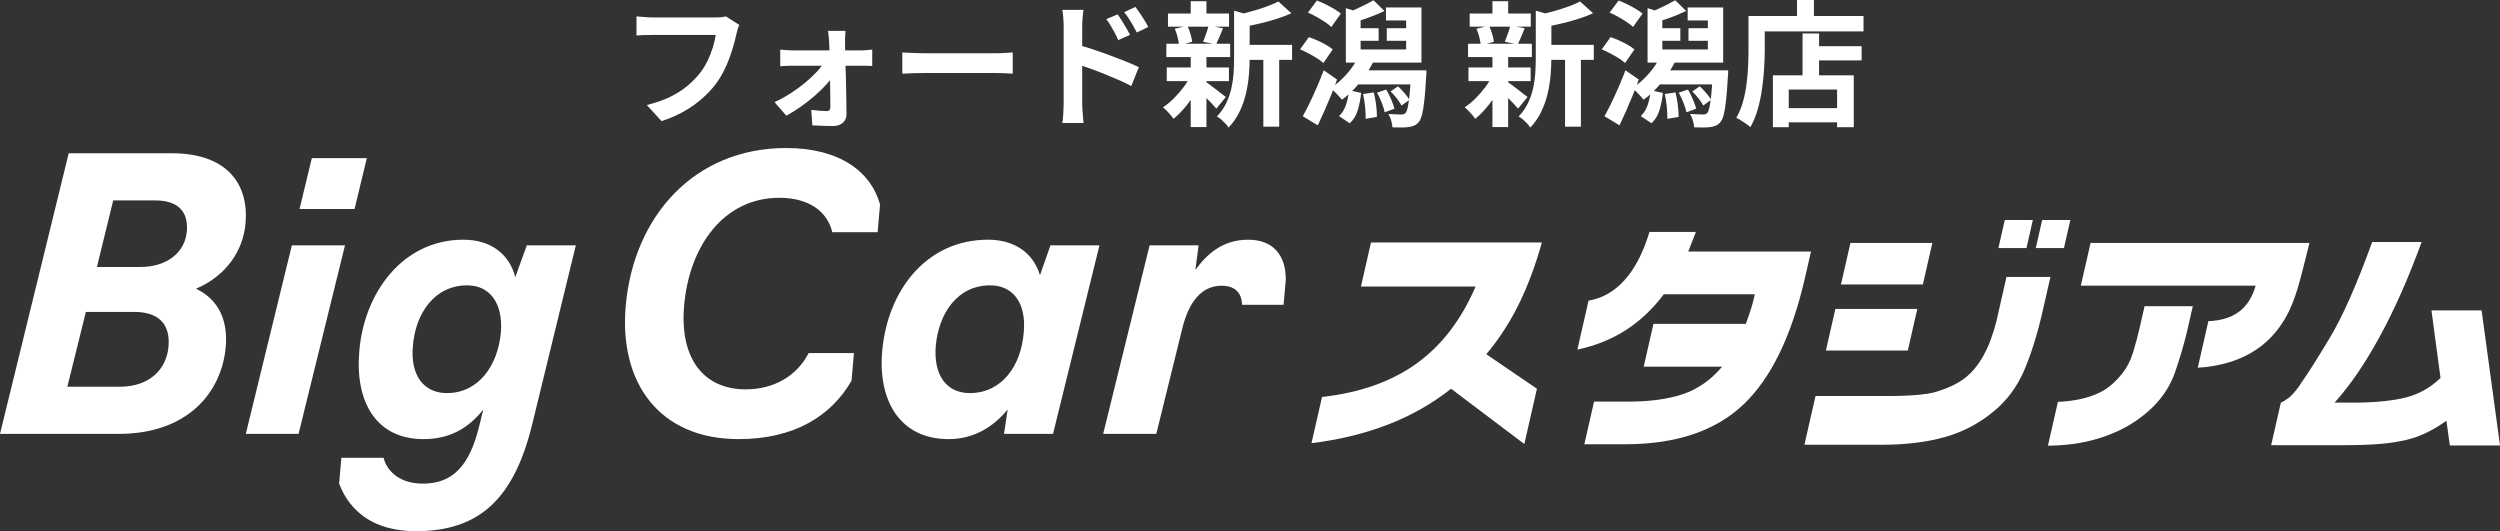
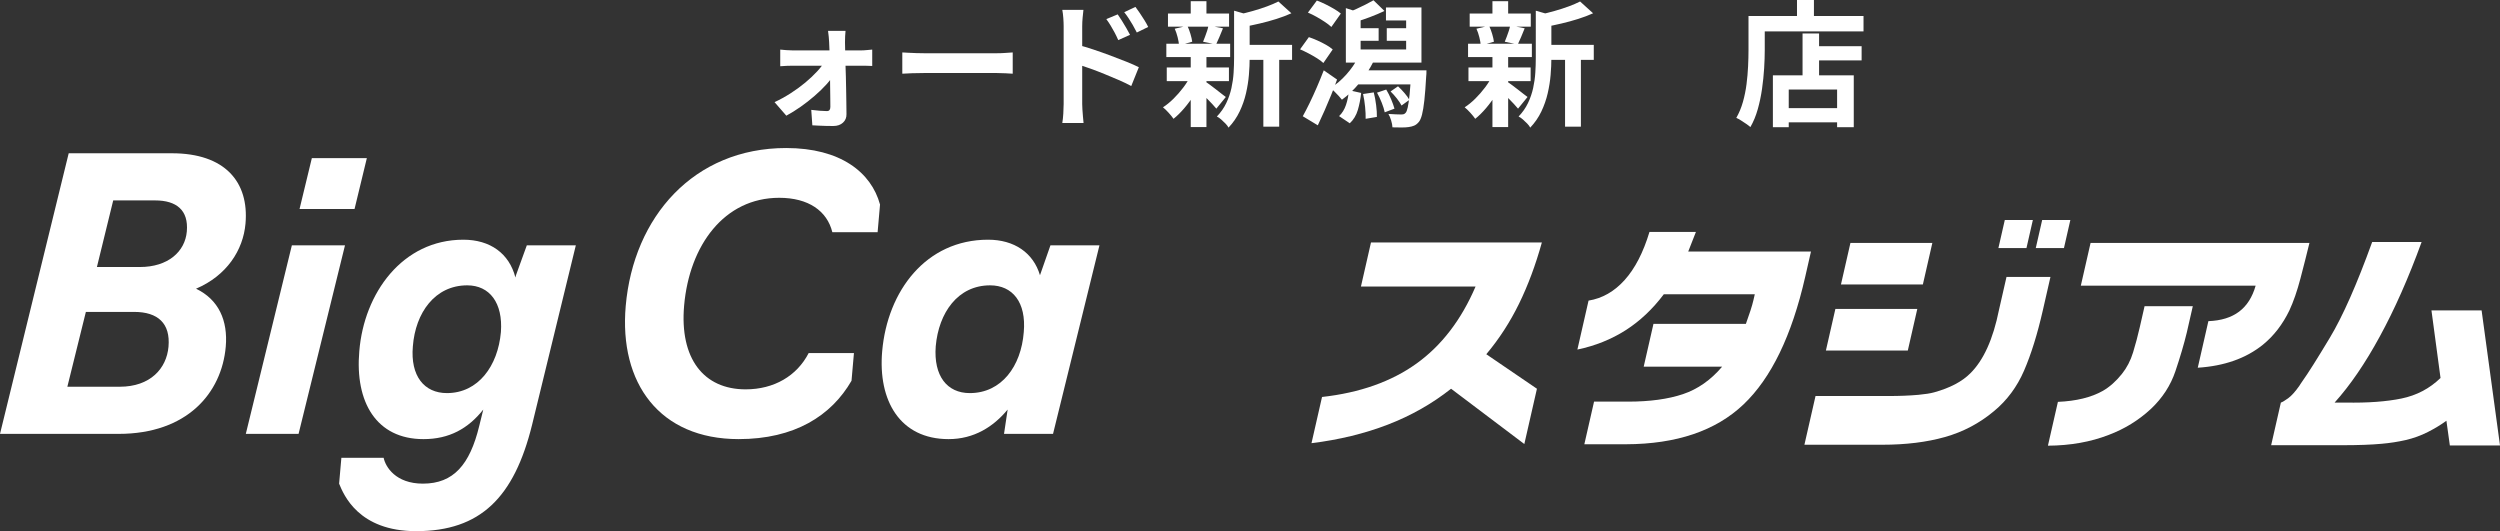
<svg xmlns="http://www.w3.org/2000/svg" id="b" viewBox="0 0 617.406 131.175">
  <rect x="0" y="0" width="617.406" height="131.175" fill="#333333" stroke="none" />
  <defs>
    <style>.g{fill:#fff;}</style>
  </defs>
  <g id="c">
    <g id="d">
      <g id="e">
        <g id="f">
          <path class="g" d="M16.966,37.853h25.502c13.028,0,19.066,7.022,18.161,17.371-.574,6.56-4.634,12.843-12.217,16.077,5.586,2.68,7.906,7.854,7.34,14.322-1.002,11.457-9.552,21.529-26.461,21.529H0L16.966,37.853ZM21.207,77.03l-4.574,18.479h12.936c7.577,0,11.576-4.527,12.045-9.886.501-5.729-2.574-8.593-8.488-8.593h-11.919ZM27.959,49.495l-4.026,16.447h10.626c6.929,0,11.142-3.788,11.578-8.777.461-5.267-2.563-7.669-7.829-7.669h-10.349Z" />
          <path class="g" d="M72.081,60.583h13.12l-11.466,46.569h-13.028l11.374-46.569ZM77.014,39.055h13.583l-3.04,12.566h-13.582l3.039-12.566Z" />
          <path class="g" d="M83.748,119.441l.558-6.375h10.441c.453,2.218,2.953,6.375,9.698,6.375,7.577,0,11.592-4.712,13.904-14.229l1.002-4.065c-3.738,4.712-8.4,7.3-14.776,7.3-11.642,0-16.94-9.148-15.841-21.713,1.161-14.322,10.633-27.535,25.693-27.535,6.653,0,11.343,3.419,12.858,9.332l.141-.554,2.679-7.392h12.104l-10.81,44.351c-4.433,17.925-12.737,26.241-28.63,26.241-14.229,0-17.88-8.963-19.024-11.735ZM123.704,82.019c.538-7.207-2.778-11.55-8.322-11.55-7.946,0-12.786,6.745-13.422,15.061-.639,7.3,2.778,11.55,8.414,11.55,7.761,0,12.602-6.745,13.329-15.061Z" />
          <path class="g" d="M217.335,50.512l-.598,6.838h-11.18c-1.295-5.267-5.909-8.501-13.116-8.501-13.583,0-22.186,11.734-23.487,26.61-1.148,13.12,4.841,20.697,15.19,20.697,7.022,0,12.672-3.326,15.568-8.963h11.18l-.598,6.838c-5.011,8.685-14.105,14.414-27.872,14.414-19.496,0-29.564-13.767-27.891-32.894,1.924-21.991,16.809-38.992,39.631-38.992,13.398,0,21.003,6.006,23.172,13.952Z" />
          <path class="g" d="M248.851,101.146c-3.513,4.25-8.307,7.3-14.59,7.3-12.012,0-17.462-9.517-16.395-21.713,1.302-14.876,10.817-27.535,26.155-27.535,6.468,0,11.174,3.234,12.814,8.778l2.587-7.392h12.104l-11.466,46.569h-12.104l.895-6.006ZM252.834,82.019c.647-7.392-2.778-11.55-8.322-11.55-7.946,0-12.694,6.745-13.422,15.061-.546,7.3,2.778,11.55,8.414,11.55,7.854,0,12.686-6.653,13.329-15.061Z" />
-           <path class="g" d="M283.909,60.583h12.104l-.81,6.098c2.733-3.788,6.66-7.484,13.036-7.484,6.283,0,9.355,3.973,9.299,9.886l-.542,6.191h-10.256c-.024-1.848-.789-4.712-5.039-4.712-5.082,0-8.125,4.158-9.692,10.441l-6.446,26.148h-13.12l11.466-46.569Z" />
          <path class="g" d="M338.584,59.878h42.2c-1.544,5.564-3.428,10.616-5.653,15.158-2.225,4.541-4.915,8.69-8.072,12.445l12.506,8.523-3.113,13.654-18.09-13.654c-4.677,3.696-9.882,6.65-15.615,8.861-5.734,2.212-12.021,3.74-18.858,4.586l2.602-11.412c9.34-1.042,17.113-3.79,23.318-8.242,6.206-4.453,11.073-10.798,14.603-19.036h-28.31l2.481-10.882Z" />
          <path class="g" d="M418.827,57.283l-1.899,4.836h30.315l-1.432,6.281c-3.304,14.489-8.387,24.988-15.247,31.495-6.861,6.507-16.528,9.78-29.001,9.82h-10.292l2.4-10.528h8.405c5.347,0,9.857-.614,13.528-1.843,3.672-1.228,6.906-3.494,9.704-6.797h-19.375l2.408-10.558h22.825c.43-1.199.808-2.295,1.133-3.288.325-.993.575-1.873.749-2.639l.317-1.386h-22.471c-2.765,3.676-5.914,6.64-9.444,8.891-3.532,2.251-7.496,3.839-11.894,4.763l2.757-12.091c3.389-.55,6.36-2.246,8.916-5.087,2.555-2.841,4.597-6.797,6.128-11.87h11.472Z" />
          <path class="g" d="M506.383,68.4l-1.87,8.198c-1.349,5.918-2.896,10.892-4.641,14.922-1.744,4.03-4.227,7.372-7.447,10.027-3.571,2.989-7.605,5.116-12.101,6.384-4.497,1.268-9.644,1.902-15.444,1.902h-19.257l2.744-12.032h18.048c2.693,0,5.153-.098,7.38-.295,1.687-.157,2.982-.364,3.886-.62,3.903-1.081,6.874-2.644,8.914-4.689,3.271-3.224,5.631-8.444,7.08-15.659l1.856-8.139h10.852ZM473.498,76.303l-2.34,10.262h-20.23l2.34-10.262h20.23ZM456.987,59.996h20.23l-2.34,10.262h-20.23l2.34-10.262ZM502.041,54.333l-1.58,6.93h-6.93l1.58-6.93h6.93ZM511.3,54.333l-1.58,6.93h-6.96l1.58-6.93h6.96Z" />
          <path class="g" d="M541.538,75.625l-1.479,6.488c-.689,2.851-1.627,6.036-2.813,9.554-1.185,3.52-3.195,6.616-6.025,9.29-3.02,2.812-6.509,4.964-10.467,6.458-4.464,1.73-9.463,2.615-14.996,2.654l2.468-10.823c4.527-.196,8.223-1.101,11.088-2.713,1.674-.963,3.239-2.349,4.693-4.158,1.234-1.534,2.162-3.318,2.783-5.352.621-2.035,1.174-4.114,1.658-6.237l1.177-5.161h11.914ZM516.291,59.996h54.054c-.671,2.772-1.413,5.702-2.225,8.788-.812,3.087-1.72,5.711-2.724,7.873-1.674,3.461-3.851,6.282-6.53,8.463-4.192,3.382-9.559,5.279-16.102,5.692l2.622-11.501c3.133-.118,5.661-.899,7.583-2.344,1.922-1.445,3.284-3.583,4.088-6.414h-43.173l2.407-10.557Z" />
          <path class="g" d="M600.477,76.657h12.386l4.544,33.353h-12.386l-.849-6.105c-1.302.964-2.819,1.888-4.554,2.772-1.735.885-3.579,1.553-5.529,2.005-1.907.432-3.875.737-5.9.914-2.551.236-5.793.354-9.724.354h-17.576l2.401-10.528c.381-.118.984-.477,1.809-1.076.824-.6,1.746-1.627,2.767-3.082.066-.118.158-.265.278-.442.119-.177.267-.393.443-.649,1.354-1.887,3.624-5.48,6.807-10.778,3.184-5.298,6.666-13.177,10.448-23.636h12.209c-3.217,8.847-6.664,16.632-10.339,23.355-3.591,6.606-7.307,12.042-11.15,16.308h2.713c5.463.099,10.06-.236,13.794-1.003,3.733-.767,6.95-2.457,9.65-5.072l-2.24-16.691Z" />
-           <path class="g" d="M182.584,6.156c-.156.313-.296.686-.418,1.121-.123.435-.229.842-.318,1.221-.179.803-.413,1.718-.703,2.744-.29,1.026-.636,2.086-1.038,3.178-.401,1.093-.875,2.175-1.422,3.246-.547,1.071-1.165,2.074-1.857,3.011-1.003,1.316-2.175,2.56-3.513,3.731-1.338,1.171-2.833,2.22-4.483,3.145-1.651.925-3.469,1.711-5.454,2.359l-3.647-3.981c2.208-.536,4.12-1.199,5.738-1.991,1.617-.791,3.028-1.684,4.232-2.677,1.205-.992,2.253-2.058,3.145-3.195.736-.936,1.366-1.952,1.891-3.044.523-1.093.959-2.197,1.305-3.312.346-1.115.585-2.141.719-3.078h-15.591c-.759,0-1.5.011-2.225.033-.725.023-1.31.056-1.756.101v-4.718c.356.022.769.056,1.238.101.468.045.959.084,1.472.117.513.033.948.05,1.305.05h15.457c.335,0,.747-.017,1.238-.05.49-.034.948-.105,1.372-.218l3.312,2.108Z" />
          <path class="g" d="M191.283,25.227c1.338-.624,2.654-1.349,3.948-2.175,1.294-.825,2.504-1.706,3.63-2.643,1.126-.937,2.119-1.874,2.978-2.811.859-.937,1.511-1.807,1.958-2.61l2.175.034.067,3.245c-.446.781-1.087,1.634-1.924,2.56-.836.926-1.807,1.869-2.911,2.827-1.105.96-2.259,1.863-3.463,2.71-1.205.848-2.387,1.584-3.547,2.208l-2.911-3.346ZM192.688,12.246c.401.045.897.089,1.489.134.591.045,1.109.067,1.556.067h16.93c.424,0,.915-.027,1.472-.084.558-.055.981-.095,1.272-.117v4.048c-.401-.021-.842-.039-1.321-.05-.48-.011-.898-.017-1.255-.017h-16.997c-.469,0-.987.012-1.556.034-.569.022-1.099.056-1.589.101v-4.116ZM208.815,7.628c-.045.402-.078.854-.1,1.355-.022.502-.034.976-.034,1.422.022.736.039,1.562.05,2.476.011.915.034,1.885.067,2.911.034,1.026.067,2.08.101,3.162.033,1.082.055,2.158.067,3.228.011,1.071.027,2.114.05,3.128.022,1.015.034,1.969.034,2.861.022.87-.268,1.578-.87,2.124-.602.546-1.394.82-2.376.82-.535,0-1.11-.006-1.723-.017-.613-.012-1.221-.034-1.823-.067-.602-.033-1.149-.061-1.64-.084l-.268-3.814c.691.089,1.394.162,2.108.217.714.056,1.294.084,1.74.084.312,0,.536-.089.669-.268.134-.178.201-.435.201-.769,0-.624-.006-1.355-.017-2.191-.012-.836-.022-1.728-.034-2.677-.011-.948-.022-1.918-.033-2.911-.012-.992-.028-1.98-.05-2.961-.022-.981-.045-1.919-.067-2.811-.022-.892-.056-1.706-.101-2.442-.022-.402-.056-.854-.1-1.355-.045-.501-.101-.975-.168-1.422h4.316Z" />
          <path class="g" d="M222.834,12.948c.401.022.915.05,1.539.084.624.033,1.277.061,1.958.084.68.022,1.31.033,1.89.033h17.967c.781,0,1.517-.027,2.208-.084.691-.055,1.26-.095,1.706-.117v5.253c-.38-.022-.949-.055-1.706-.1-.759-.044-1.495-.067-2.208-.067h-17.967c-.96,0-1.94.017-2.944.05-1.004.034-1.818.073-2.442.117v-5.253Z" />
          <path class="g" d="M262.682,25.73V6.491c0-.603-.028-1.283-.084-2.041s-.139-1.427-.251-2.008h5.219c-.067.581-.134,1.227-.201,1.941s-.101,1.417-.101,2.108v19.238c0,.29.017.719.05,1.288.034.569.078,1.154.134,1.756.056.603.105,1.138.15,1.606h-5.252c.111-.647.195-1.422.251-2.325s.084-1.678.084-2.325ZM266.296,11.108c1.115.29,2.359.664,3.731,1.121,1.372.458,2.76.948,4.165,1.472,1.405.524,2.732,1.037,3.981,1.539s2.275.954,3.078,1.355l-1.873,4.651c-.959-.513-2.007-1.015-3.145-1.506-1.138-.49-2.292-.976-3.463-1.455s-2.314-.92-3.429-1.322c-1.116-.401-2.13-.747-3.045-1.037v-4.818ZM276.032,3.547c.312.446.658.97,1.037,1.572.379.603.741,1.205,1.087,1.807.346.603.652,1.16.92,1.673l-2.911,1.305c-.312-.714-.619-1.35-.92-1.907-.301-.557-.608-1.098-.92-1.623-.312-.524-.681-1.076-1.104-1.656l2.811-1.171ZM280.415,1.706c.335.446.697.96,1.087,1.539.39.58.769,1.165,1.138,1.756.368.591.674,1.144.92,1.656l-2.811,1.372c-.357-.714-.698-1.344-1.02-1.891-.324-.546-.647-1.071-.97-1.572-.324-.502-.698-1.02-1.121-1.556l2.777-1.305Z" />
          <path class="g" d="M294.099,18.603l2.811,1.07c-.536,1.205-1.183,2.415-1.941,3.63-.758,1.216-1.584,2.348-2.476,3.396-.893,1.049-1.785,1.929-2.677,2.643-.29-.424-.691-.92-1.205-1.489s-.981-1.02-1.405-1.355c.87-.558,1.74-1.266,2.61-2.124.87-.858,1.678-1.785,2.426-2.777.747-.992,1.366-1.991,1.857-2.994ZM288.043,10.807h15.759v3.279h-15.759v-3.279ZM288.144,16.662h15.357v3.379h-15.357v-3.379ZM288.445,3.346h15.089v3.246h-15.089v-3.246ZM290.118,7.093l3.111-.736c.29.603.546,1.277.769,2.024.223.748.368,1.389.435,1.924l-3.246.903c-.045-.557-.162-1.221-.351-1.991-.19-.769-.43-1.478-.719-2.124ZM294.066.301h3.881v4.483h-3.881V.301ZM294.066,13.885h3.881v17.498h-3.881V13.885ZM297.679,20.175c.245.134.607.379,1.087.736.479.357.987.742,1.522,1.154.536.413,1.02.792,1.456,1.137.435.346.764.597.987.753l-2.342,2.877c-.268-.312-.608-.697-1.02-1.154-.413-.457-.859-.92-1.338-1.389-.48-.468-.942-.914-1.388-1.338-.447-.423-.826-.769-1.138-1.037l2.175-1.74ZM298.449,6.29l3.58.703c-.313.759-.614,1.489-.903,2.192-.29.703-.558,1.299-.803,1.79l-3.212-.669c.156-.379.323-.803.502-1.272.178-.468.345-.942.502-1.422.156-.479.268-.92.335-1.322ZM304.772,2.643l4.685,1.338c-.023.29-.301.48-.837.569v9.837c0,1.25-.061,2.615-.184,4.099-.123,1.483-.363,3-.72,4.55s-.881,3.05-1.572,4.5c-.692,1.45-1.606,2.777-2.744,3.981-.156-.312-.407-.647-.753-1.004s-.703-.697-1.07-1.02c-.368-.323-.72-.564-1.054-.719.981-1.025,1.757-2.135,2.325-3.329.569-1.193.993-2.426,1.272-3.697.279-1.272.457-2.537.536-3.798.078-1.26.117-2.47.117-3.63V2.643ZM315.713.368l3.212,2.911c-1.137.514-2.376.982-3.714,1.405-1.338.424-2.705.798-4.099,1.121-1.394.324-2.738.608-4.032.853-.112-.423-.29-.936-.535-1.539-.246-.602-.491-1.104-.736-1.505,1.204-.268,2.42-.574,3.647-.92,1.226-.345,2.38-.719,3.463-1.121,1.081-.401,2.013-.803,2.793-1.205ZM306.579,11.075h12.513v3.714h-12.513v-3.714ZM311.999,12.714h3.915v18.569h-3.915V12.714Z" />
          <path class="g" d="M321.066,12.179l2.175-3.011c.669.223,1.377.502,2.125.836.747.335,1.455.692,2.124,1.071.67.379,1.216.759,1.64,1.138l-2.309,3.346c-.401-.379-.932-.775-1.589-1.188-.658-.412-1.35-.808-2.074-1.188-.726-.379-1.422-.714-2.092-1.004ZM321.736,28.707c.513-.914,1.07-1.991,1.673-3.228.602-1.238,1.204-2.554,1.807-3.948.602-1.394,1.171-2.782,1.706-4.165l3.279,2.275c-.447,1.272-.938,2.56-1.473,3.864s-1.076,2.582-1.623,3.831-1.099,2.453-1.655,3.613l-3.714-2.242ZM323.007,3.112l2.209-2.978c.669.246,1.377.552,2.124.92.747.368,1.461.752,2.142,1.154.68.401,1.232.781,1.656,1.137l-2.342,3.312c-.402-.379-.926-.786-1.573-1.221-.646-.435-1.338-.858-2.074-1.272-.736-.413-1.45-.764-2.142-1.054ZM335.42,14.153l3.748,1.104c-.915,1.83-2.063,3.58-3.446,5.253-1.384,1.673-2.822,3.045-4.316,4.115-.179-.245-.44-.552-.786-.92-.347-.368-.697-.731-1.054-1.087-.357-.356-.681-.646-.971-.87,1.405-.892,2.71-2.013,3.915-3.363,1.204-1.349,2.175-2.76,2.91-4.232ZM333.145,22.283l3.011.669c-.156,1.472-.43,2.873-.819,4.199-.391,1.327-1.055,2.426-1.991,3.295l-2.644-1.773c.759-.714,1.327-1.634,1.707-2.76.379-1.127.624-2.336.736-3.63ZM332.376,12.212h14.889v-7.16h-4.985V1.84h8.766v13.617h-18.669v-3.245ZM332.376,2.008l3.647,1.171v11.108h-3.647V2.008ZM339.201.067l2.71,2.644c-1.138.535-2.325,1.037-3.563,1.505s-2.358.848-3.362,1.138l-2.074-2.309c.646-.223,1.349-.507,2.107-.854.758-.345,1.511-.708,2.259-1.087.747-.379,1.389-.724,1.924-1.037ZM334.483,6.96h5.989v3.111h-5.989v-3.111ZM334.751,17.365h14.822v3.479h-14.822v-3.479ZM336.625,23.22l2.643-.402c.245.96.44,2.008.586,3.145.144,1.138.206,2.108.184,2.911l-2.776.468c.021-.825-.022-1.812-.134-2.961-.112-1.148-.279-2.203-.502-3.162ZM340.071,22.885l2.274-.769c.446.736.854,1.545,1.222,2.426.368.881.641,1.645.819,2.292l-2.409.903c-.134-.669-.379-1.456-.735-2.359-.357-.903-.748-1.734-1.171-2.493ZM342.479,6.96h6.19v3.111h-6.19v-3.111ZM348.468,17.365h3.814c0,.379-.006.686-.017.92-.012.234-.028.43-.051.585-.134,2.409-.284,4.377-.451,5.905-.168,1.528-.363,2.716-.586,3.563-.223.848-.49,1.45-.803,1.807-.357.423-.736.719-1.138.886-.401.168-.858.285-1.372.352-.446.067-1.025.101-1.739.101s-1.461-.012-2.242-.034c-.022-.491-.128-1.054-.317-1.69s-.418-1.177-.685-1.623c.669.045,1.288.079,1.856.101.568.022.987.033,1.255.033s.485-.022.652-.067c.167-.044.329-.156.485-.335.2-.201.379-.658.535-1.372.155-.714.307-1.762.451-3.145.145-1.383.263-3.179.352-5.387v-.603ZM343.417,22.584l1.84-1.272c.558.513,1.099,1.076,1.623,1.69.523.614.92,1.166,1.188,1.656l-1.94,1.405c-.246-.49-.625-1.065-1.138-1.723-.514-.658-1.037-1.243-1.572-1.756Z" />
          <path class="g" d="M368.61,18.603l2.811,1.07c-.535,1.205-1.183,2.415-1.94,3.63-.759,1.216-1.584,2.348-2.477,3.396-.892,1.049-1.784,1.929-2.676,2.643-.291-.424-.692-.92-1.205-1.489-.514-.569-.981-1.02-1.405-1.355.87-.558,1.74-1.266,2.61-2.124.869-.858,1.678-1.785,2.425-2.777.747-.992,1.366-1.991,1.857-2.994ZM362.554,10.807h15.759v3.279h-15.759v-3.279ZM362.654,16.662h15.357v3.379h-15.357v-3.379ZM362.956,3.346h15.09v3.246h-15.09v-3.246ZM364.629,7.093l3.111-.736c.29.603.547,1.277.769,2.024.223.748.368,1.389.435,1.924l-3.246.903c-.045-.557-.162-1.221-.352-1.991s-.43-1.478-.719-2.124ZM368.577.301h3.881v4.483h-3.881V.301ZM368.577,13.885h3.881v17.498h-3.881V13.885ZM372.19,20.175c.245.134.607.379,1.087.736s.987.742,1.522,1.154,1.02.792,1.456,1.137c.435.346.764.597.986.753l-2.342,2.877c-.268-.312-.608-.697-1.02-1.154-.413-.457-.858-.92-1.338-1.389-.48-.468-.943-.914-1.389-1.338-.446-.423-.825-.769-1.138-1.037l2.175-1.74ZM372.96,6.29l3.58.703c-.312.759-.614,1.489-.903,2.192-.29.703-.558,1.299-.803,1.79l-3.213-.669c.156-.379.323-.803.502-1.272.179-.468.346-.942.502-1.422.156-.479.268-.92.335-1.322ZM379.283,2.643l4.685,1.338c-.022.29-.302.48-.837.569v9.837c0,1.25-.061,2.615-.184,4.099-.123,1.483-.363,3-.72,4.55s-.881,3.05-1.572,4.5-1.606,2.777-2.743,3.981c-.157-.312-.408-.647-.753-1.004-.347-.357-.703-.697-1.071-1.02s-.719-.564-1.054-.719c.981-1.025,1.757-2.135,2.325-3.329.569-1.193.992-2.426,1.272-3.697.278-1.272.457-2.537.535-3.798.078-1.26.117-2.47.117-3.63V2.643ZM390.224.368l3.212,2.911c-1.138.514-2.376.982-3.714,1.405-1.339.424-2.705.798-4.099,1.121-1.395.324-2.738.608-4.032.853-.111-.423-.29-.936-.535-1.539-.246-.602-.491-1.104-.736-1.505,1.205-.268,2.42-.574,3.647-.92,1.227-.345,2.381-.719,3.463-1.121,1.081-.401,2.013-.803,2.794-1.205ZM381.089,11.075h12.514v3.714h-12.514v-3.714ZM386.51,12.714h3.914v18.569h-3.914V12.714Z" />
-           <path class="g" d="M395.577,12.179l2.175-3.011c.669.223,1.377.502,2.125.836.747.335,1.455.692,2.124,1.071.67.379,1.216.759,1.64,1.138l-2.309,3.346c-.401-.379-.932-.775-1.589-1.188-.658-.412-1.35-.808-2.074-1.188-.726-.379-1.422-.714-2.092-1.004ZM396.247,28.707c.513-.914,1.07-1.991,1.673-3.228.602-1.238,1.204-2.554,1.807-3.948.602-1.394,1.171-2.782,1.706-4.165l3.279,2.275c-.447,1.272-.938,2.56-1.473,3.864s-1.076,2.582-1.623,3.831-1.099,2.453-1.655,3.613l-3.714-2.242ZM397.517,3.112l2.209-2.978c.669.246,1.377.552,2.124.92.747.368,1.461.752,2.142,1.154.68.401,1.232.781,1.656,1.137l-2.342,3.312c-.402-.379-.926-.786-1.573-1.221-.646-.435-1.338-.858-2.074-1.272-.736-.413-1.45-.764-2.142-1.054ZM409.93,14.153l3.748,1.104c-.915,1.83-2.063,3.58-3.446,5.253-1.384,1.673-2.822,3.045-4.316,4.115-.179-.245-.44-.552-.786-.92-.347-.368-.697-.731-1.054-1.087-.357-.356-.681-.646-.971-.87,1.405-.892,2.71-2.013,3.915-3.363,1.204-1.349,2.175-2.76,2.91-4.232ZM407.656,22.283l3.011.669c-.156,1.472-.43,2.873-.819,4.199-.391,1.327-1.055,2.426-1.991,3.295l-2.644-1.773c.759-.714,1.327-1.634,1.707-2.76.379-1.127.624-2.336.736-3.63ZM406.886,12.212h14.889v-7.16h-4.985V1.84h8.766v13.617h-18.669v-3.245ZM406.886,2.008l3.647,1.171v11.108h-3.647V2.008ZM413.712.067l2.71,2.644c-1.138.535-2.325,1.037-3.563,1.505s-2.358.848-3.362,1.138l-2.074-2.309c.646-.223,1.349-.507,2.107-.854.758-.345,1.511-.708,2.259-1.087.747-.379,1.389-.724,1.924-1.037ZM408.994,6.96h5.989v3.111h-5.989v-3.111ZM409.261,17.365h14.822v3.479h-14.822v-3.479ZM411.135,23.22l2.643-.402c.245.96.44,2.008.586,3.145.144,1.138.206,2.108.184,2.911l-2.776.468c.021-.825-.022-1.812-.134-2.961-.112-1.148-.279-2.203-.502-3.162ZM414.582,22.885l2.274-.769c.446.736.854,1.545,1.222,2.426.368.881.641,1.645.819,2.292l-2.409.903c-.134-.669-.379-1.456-.735-2.359-.357-.903-.748-1.734-1.171-2.493ZM416.99,6.96h6.19v3.111h-6.19v-3.111ZM422.979,17.365h3.814c0,.379-.006.686-.017.92-.012.234-.028.43-.051.585-.134,2.409-.284,4.377-.451,5.905-.168,1.528-.363,2.716-.586,3.563-.223.848-.49,1.45-.803,1.807-.357.423-.736.719-1.138.886-.401.168-.858.285-1.372.352-.446.067-1.025.101-1.739.101s-1.461-.012-2.242-.034c-.022-.491-.128-1.054-.317-1.69s-.418-1.177-.685-1.623c.669.045,1.288.079,1.856.101.568.022.987.033,1.255.033s.485-.022.652-.067c.167-.044.329-.156.485-.335.2-.201.379-.658.535-1.372.155-.714.307-1.762.451-3.145.145-1.383.263-3.179.352-5.387v-.603ZM417.927,22.584l1.84-1.272c.558.513,1.099,1.076,1.623,1.69.523.614.92,1.166,1.188,1.656l-1.94,1.405c-.246-.49-.625-1.065-1.138-1.723-.514-.658-1.037-1.243-1.572-1.756Z" />
          <path class="g" d="M431.812,3.948h4.015v8.431c0,1.361-.05,2.861-.15,4.5-.101,1.639-.273,3.324-.519,5.052-.246,1.729-.597,3.408-1.054,5.036-.458,1.628-1.065,3.1-1.823,4.417-.246-.223-.586-.485-1.02-.786-.435-.301-.876-.591-1.322-.87-.446-.279-.825-.485-1.138-.619.691-1.204,1.238-2.52,1.64-3.948.401-1.427.697-2.889.887-4.383.19-1.494.318-2.961.385-4.399.067-1.439.101-2.772.101-3.998V3.948ZM433.753,3.948h26.466v3.814h-26.466v-3.814ZM437.835,18.603h19.975v12.814h-4.115v-9.301h-11.944v9.301h-3.915v-12.814ZM439.942,26.7h15.726v3.513h-15.726v-3.513ZM443.79,0h4.183v6.123h-4.183V0ZM445.162,8.264h4.082v12.413h-4.082v-12.413ZM447.102,11.409h12.648v3.513h-12.648v-3.513Z" />
        </g>
      </g>
    </g>
  </g>
</svg>